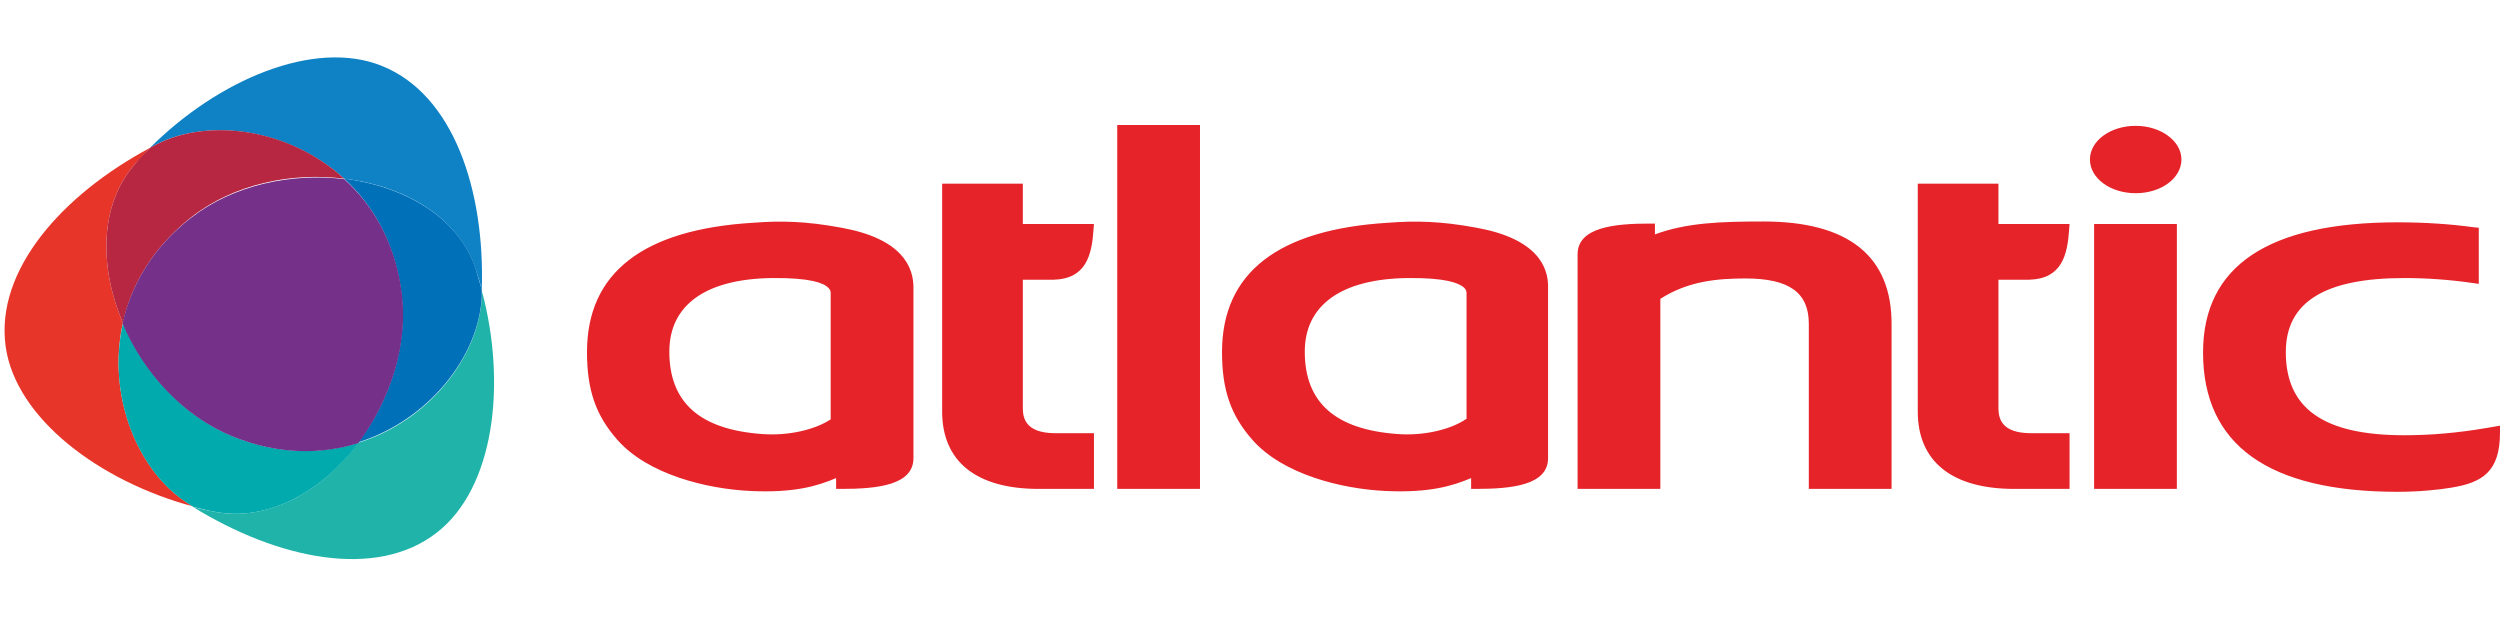
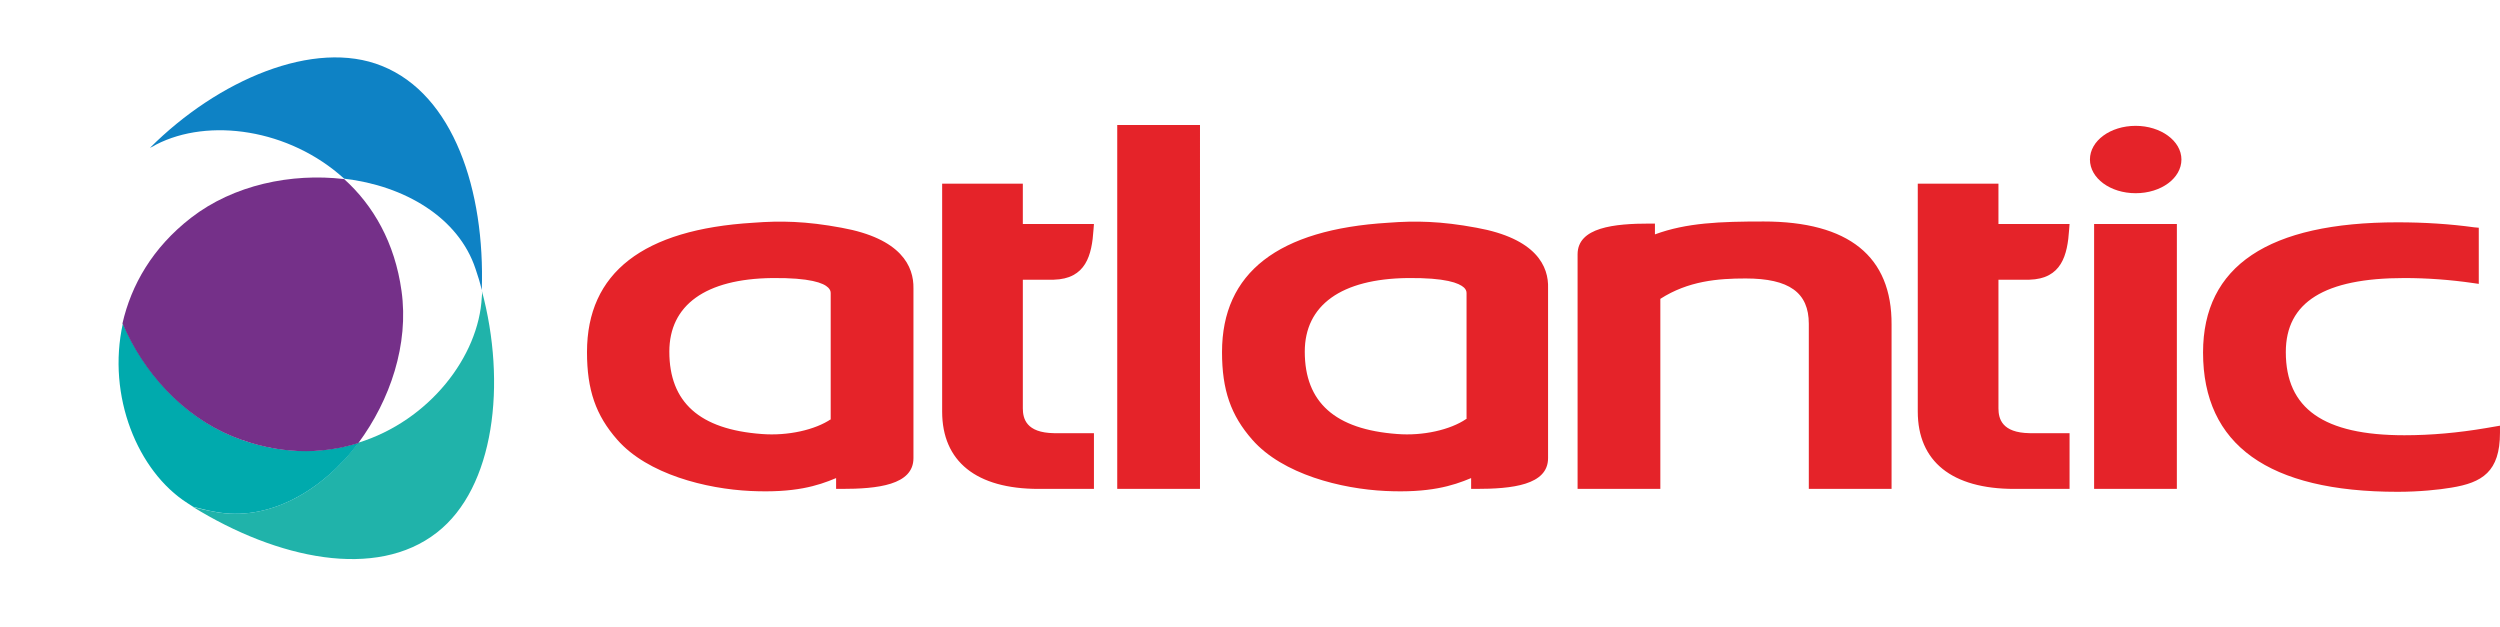
<svg xmlns="http://www.w3.org/2000/svg" id="atlantic" viewBox="0 0 601.15 150.73">
  <defs>
    <style>.cls-1{fill:#00aaad;}.cls-2{fill:#0071b9;}.cls-3{fill:#e52329;}.cls-4{fill:#e73629;}.cls-5{fill:#753089;}.cls-6{fill:#b72742;}.cls-7{fill:#20b3aa;}.cls-8{fill:#0e82c5;}</style>
  </defs>
  <path class="cls-8" d="M82.75,42.96c14.5,1.7,27.5,9.3,31.6,21.7,.6,1.7,1.1,3.4,1.5,5.1,.8-24-6.8-47-24-53.9-16.3-6.6-39.5,3.4-55.8,19.7,.5-.2,1-.5,1.5-.8,12.6-6.5,32-3.8,45.2,8.2" />
-   <path class="cls-4" d="M29.55,77.66c-5.7-13.4-5.7-28.4,2.9-38.2,1.2-1.3,2.4-2.6,3.6-3.9C14.95,46.86-1.15,64.96,1.35,83.26c2.4,17.4,22.7,32.5,45,38.5-.5-.3-1-.6-1.4-.9-11.8-7.6-19.3-25.7-15.4-43.2" />
-   <path class="cls-6" d="M29.55,77.66c2-9.2,7.2-18.1,16.4-25.4,10.2-8,24.1-10.9,36.8-9.3-13.2-12.1-32.6-14.7-45.2-8.2-.5,.3-1,.5-1.5,.8-1.2,1.2-2.5,2.5-3.6,3.9-8.6,9.8-8.6,24.8-2.9,38.2" />
  <path class="cls-7" d="M115.85,71.46c-.7,14.2-12.6,29.7-29.7,35-8.7,11.7-21.7,19.1-34.6,16.6-1.7-.3-3.5-.7-5.2-1.2,20.4,12.6,44.1,17.6,58.7,6.2,13.9-10.8,16.8-35.9,10.8-58.2,.1,.5,.1,1,0,1.6" />
-   <path class="cls-2" d="M82.75,42.96c6.9,6.3,12.1,15.3,13.7,26.9,1.8,12.8-2.6,26.3-10.3,36.5,17.1-5.4,29-20.8,29.7-35v-1.7l-1.5-5.1c-4.1-12.3-17.1-19.8-31.6-21.6" />
  <path class="cls-1" d="M86.25,106.46c-9,2.8-19.3,2.9-30.2-1.5-12-4.9-21.4-15.4-26.5-27.2-3.9,17.5,3.6,35.6,15.5,43.2,.5,.3,.9,.6,1.4,.9,1.7,.4,3.4,.9,5.2,1.2,12.8,2.5,25.8-4.9,34.6-16.6" />
  <path class="cls-5" d="M96.55,69.96c-1.6-11.6-6.8-20.6-13.8-26.9-12.7-1.5-26.6,1.4-36.8,9.3-9.3,7.2-14.4,16.2-16.5,25.4,5,11.8,14.5,22.3,26.5,27.2,10.9,4.4,21.2,4.4,30.2,1.6,7.7-10.4,12.2-23.8,10.4-36.6" />
  <path class="cls-3" d="M245.95,98.16v-30.9h7.4c7.8-.2,9.2-5.9,9.6-12.1l.1-1.3h-17.1v-9.7h-19.4v54.8c0,12,8.2,18.6,23.2,18.6h13.3v-13.4h-9.6c-6.7-.1-7.5-3.5-7.5-6m-43.6-43.4c-8.6-1.6-14.7-1.7-21.2-1.2-26.5,1.6-40,12-40,31.1,0,9.1,2.1,15.2,7.3,21.1,7.3,8.3,21.4,11.8,32,12.3s16.1-1.2,20.6-3.1v2.6h1.3c8.6,0,17.3-.9,17.3-7.4v-40.8c.1-5.3-2.9-12-17.3-14.6m-2.5,46c-3.8,2.6-10.4,4.1-16.7,3.6-14.9-1.1-22.2-7.6-22.2-19.8,0-11.2,8.7-17.5,24.7-17.7,9.2-.1,12.4,1.2,13.5,2.3,.4,.4,.6,.8,.6,1.3v30.3h.1Zm68.8,16.8h19.9V30.06h-19.9V117.56Zm211.9-19.4v-30.9h7.4c7.8-.2,9.2-5.9,9.6-12.1l.1-1.3h-17.1v-9.7h-19.4v54.8c0,12,8.2,18.6,23.2,18.6h13.3v-13.4h-9.6c-6.7-.1-7.5-3.5-7.5-6m23,19.4h19.9V53.86h-19.9v63.7Zm10-87.3c-6.1,0-11,3.6-11,8.1s4.9,8.1,11,8.1,11-3.6,11-8.1-5-8.1-11-8.1m-89.5,23c-10.4,0-18.5,.3-26.1,3.1v-2.6h-1.2c-8.6,0-17.4,.9-17.4,7.4v56.4h19.9v-45.7c6.7-4.3,13.8-4.9,20.5-4.9,10.5,0,15.2,3.4,15.2,10.9v39.7h19.9v-39.5c.1-16.4-10.3-24.8-30.8-24.8m173.6,49.7c-6.5,1.1-13,1.7-19.5,1.7-19.4,0-28.5-6.4-28.5-20,0-12,9.3-17.8,28.5-17.8,5.4,0,11,.4,16.5,1.2l1.4,.2v-13.5l-1.1-.1c-5.8-.8-12-1.2-18.4-1.2-31.1,0-46.8,10.5-46.8,31.3,0,22.2,15.7,33.5,46.8,33.5,5.1,0,10-.5,12.9-1,7.4-1.2,11.7-3.8,11.7-13.2v-1.7l-3.5,.6Zm-242.6-48.2c-8.6-1.6-14.7-1.7-21.2-1.2-26.5,1.6-40,12-40,31.1,0,9.1,2.1,15.2,7.3,21.1,7.3,8.3,21.4,11.8,32,12.3,10.5,.5,16.1-1.2,20.6-3.1v2.6h1.2c8.6,0,17.3-.9,17.3-7.4v-40.8c.2-5.3-2.8-12-17.2-14.6m-2.5,46c-3.8,2.6-10.4,4.1-16.6,3.6-14.9-1.1-22.2-7.6-22.2-19.8,0-11.2,8.8-17.5,24.7-17.7,9.2-.1,12.4,1.2,13.6,2.3,.4,.4,.6,.8,.6,1.3v30.3h-.1Z" />
</svg>